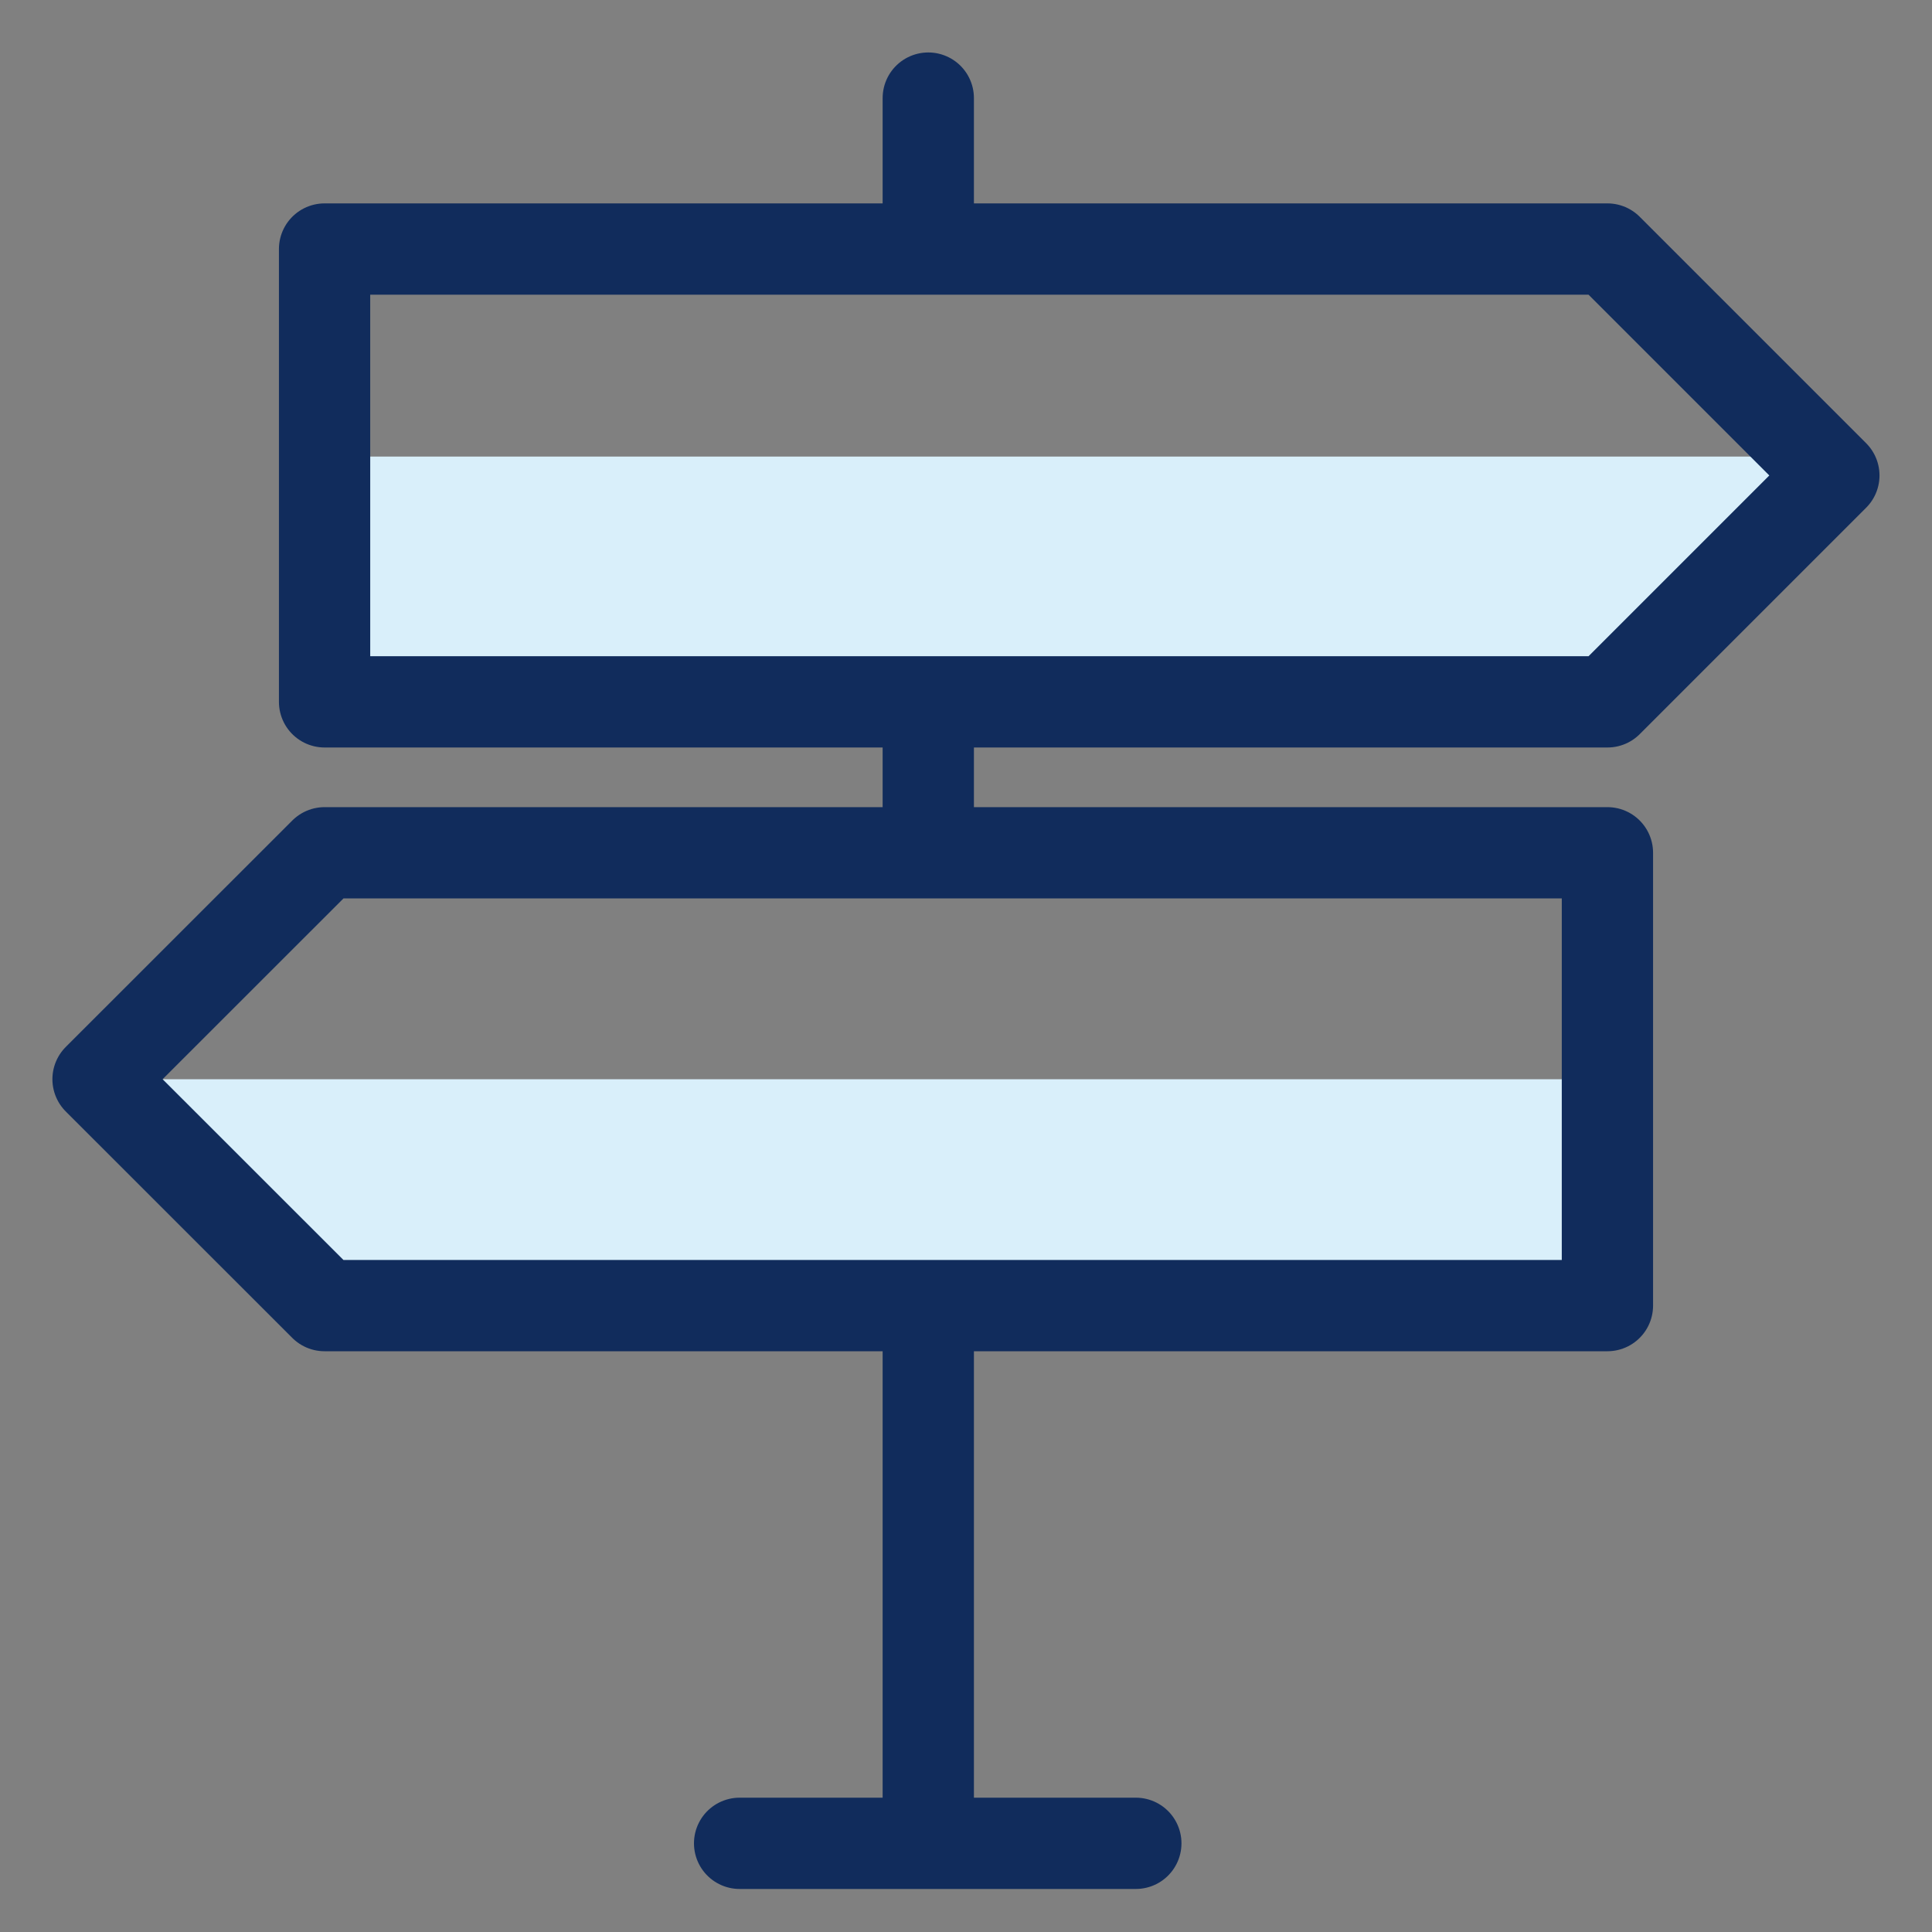
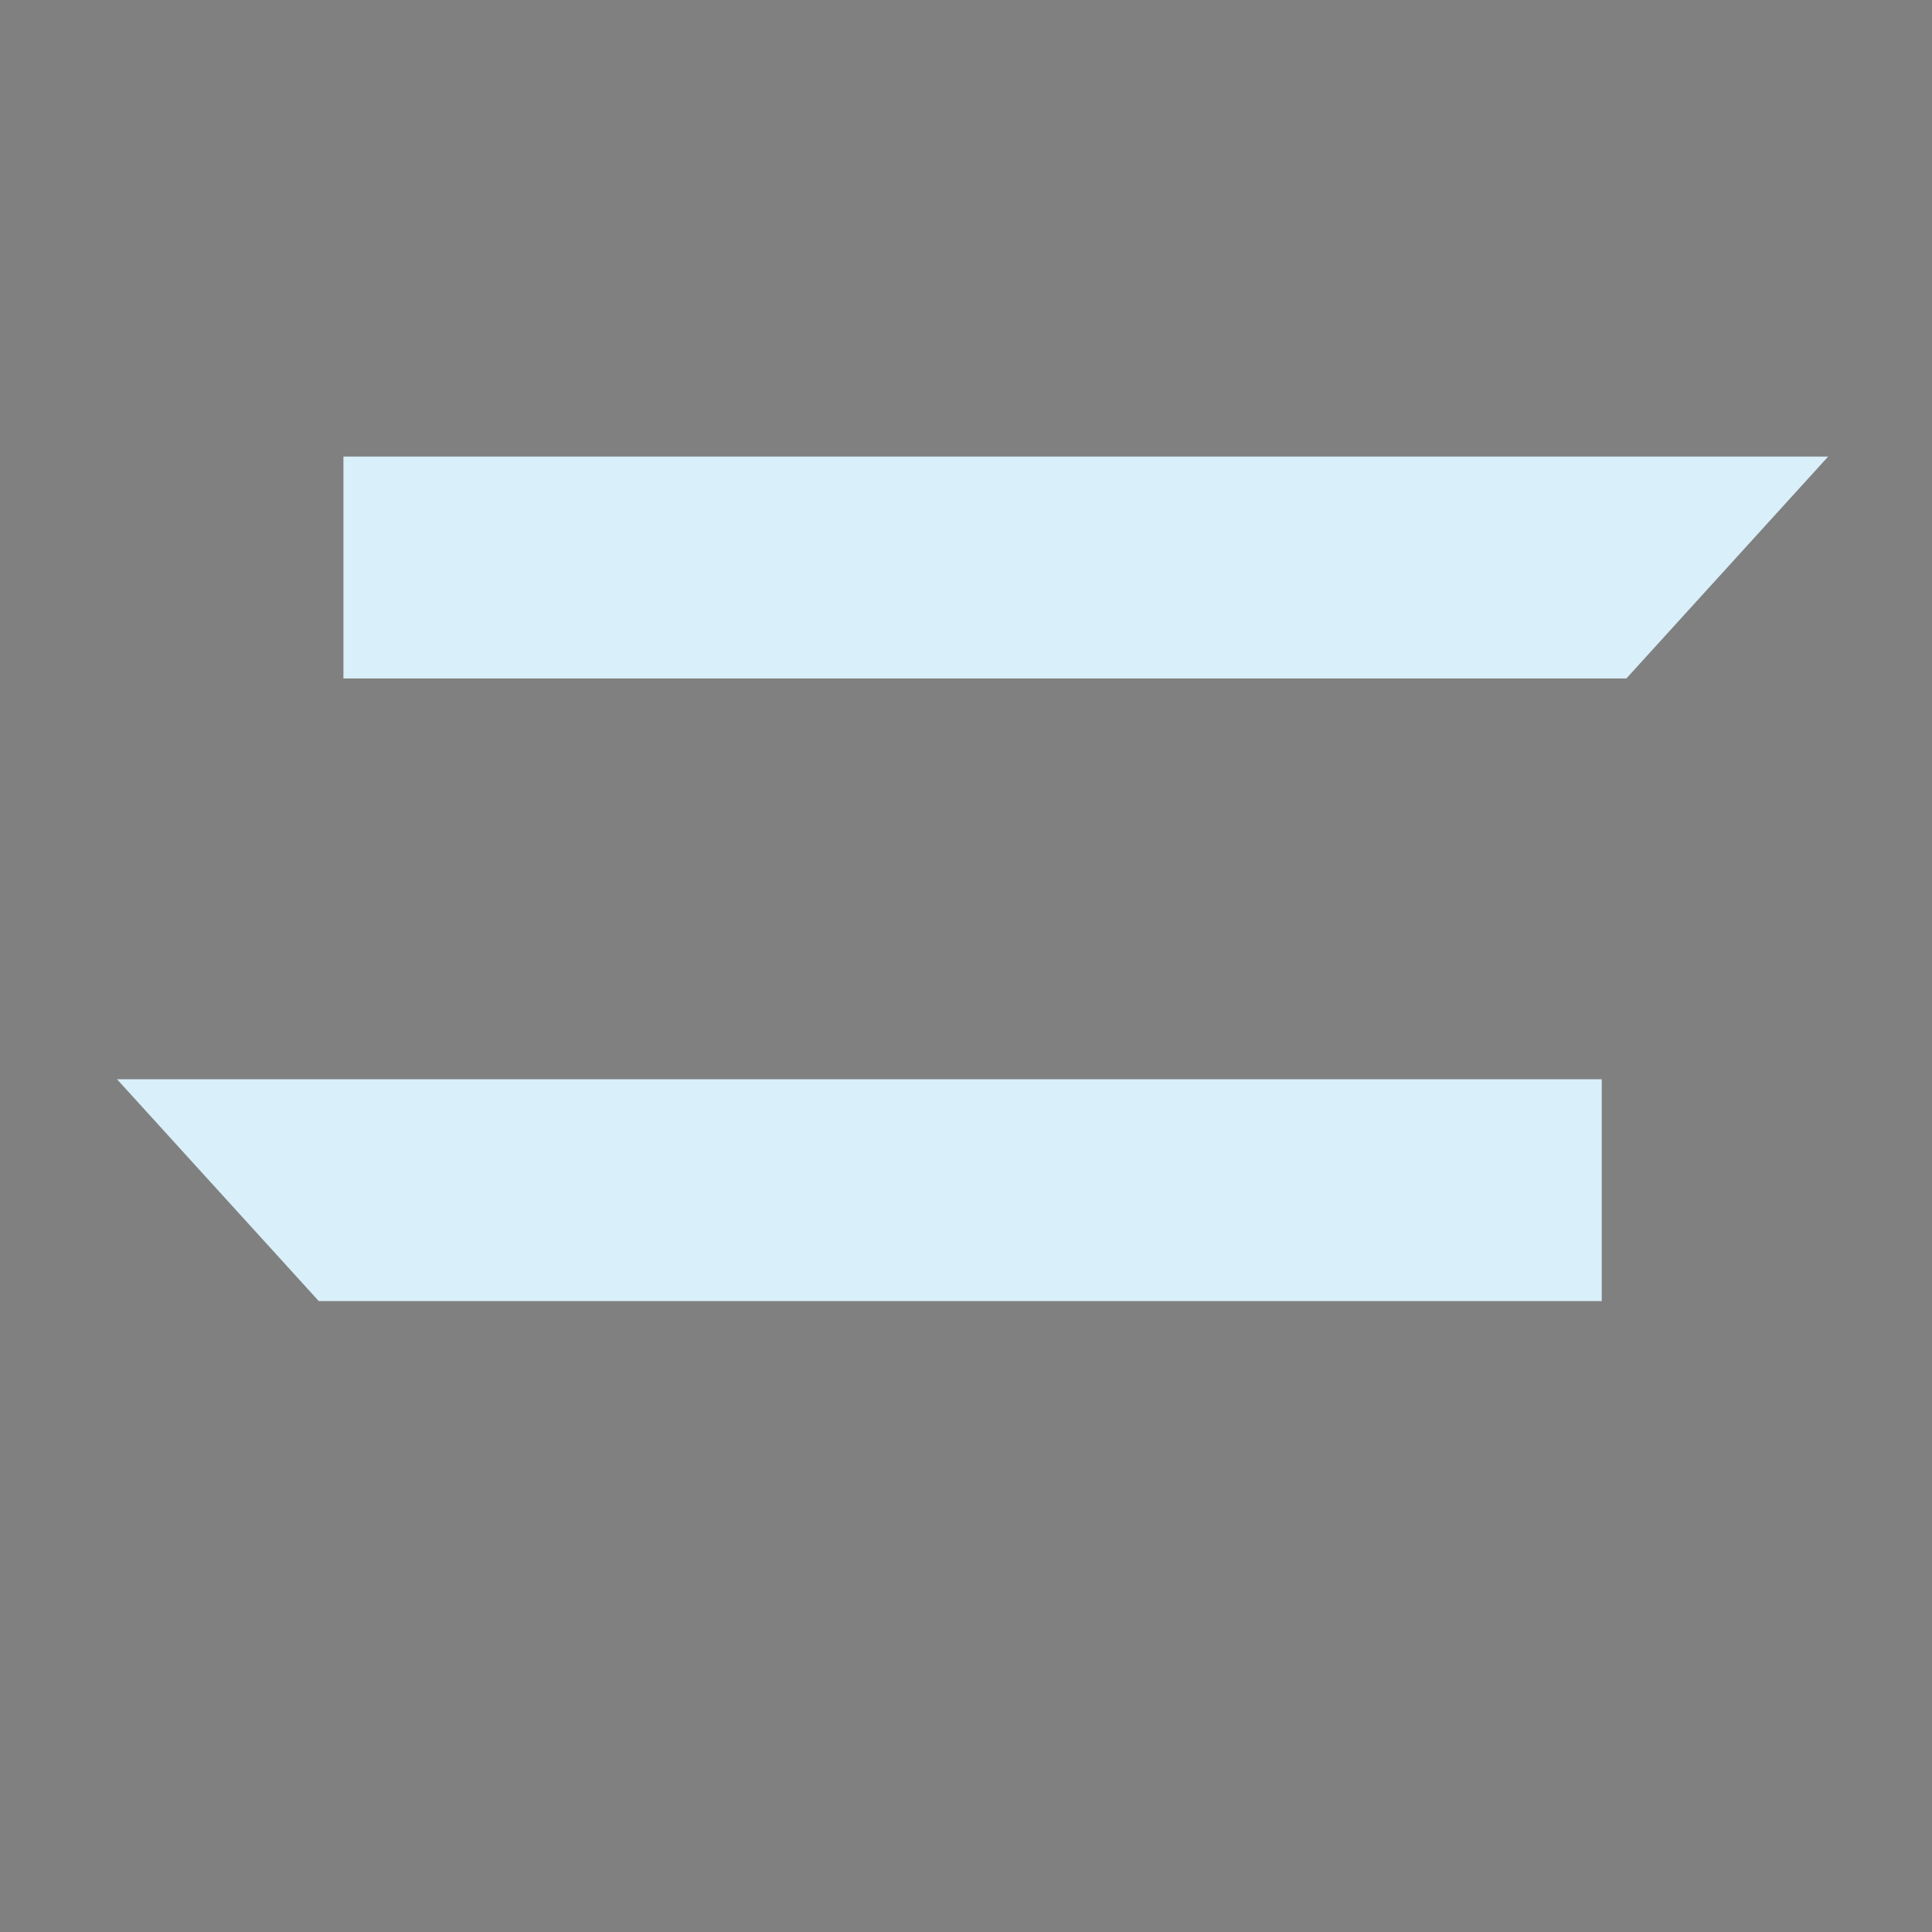
<svg xmlns="http://www.w3.org/2000/svg" width="40" height="40">
  <rect width="100%" height="100%" fill="#808080" stroke="none" />
  <g fill="none" fill-rule="evenodd">
-     <path stroke="#112C5C" stroke-linecap="round" stroke-width="1.89" d="M15.313 38.164h8.203" />
    <path fill="#D9EFFA" d="M2.422 22.344h30.74v4.594H6.6zM37.85 9.453H7.11v4.594h26.562z" />
-     <path d="M19.219 27.031v10.938m0-35.938v3.125m0 9.375v3.125m14.062-3.125H6.72V5.156h26.56l4.688 4.688zm-26.562 12.5H33.28v-9.375H6.72l-4.69 4.688z" stroke="#112C5C" stroke-linecap="round" stroke-linejoin="round" stroke-width="1.89" />
  </g>
</svg>